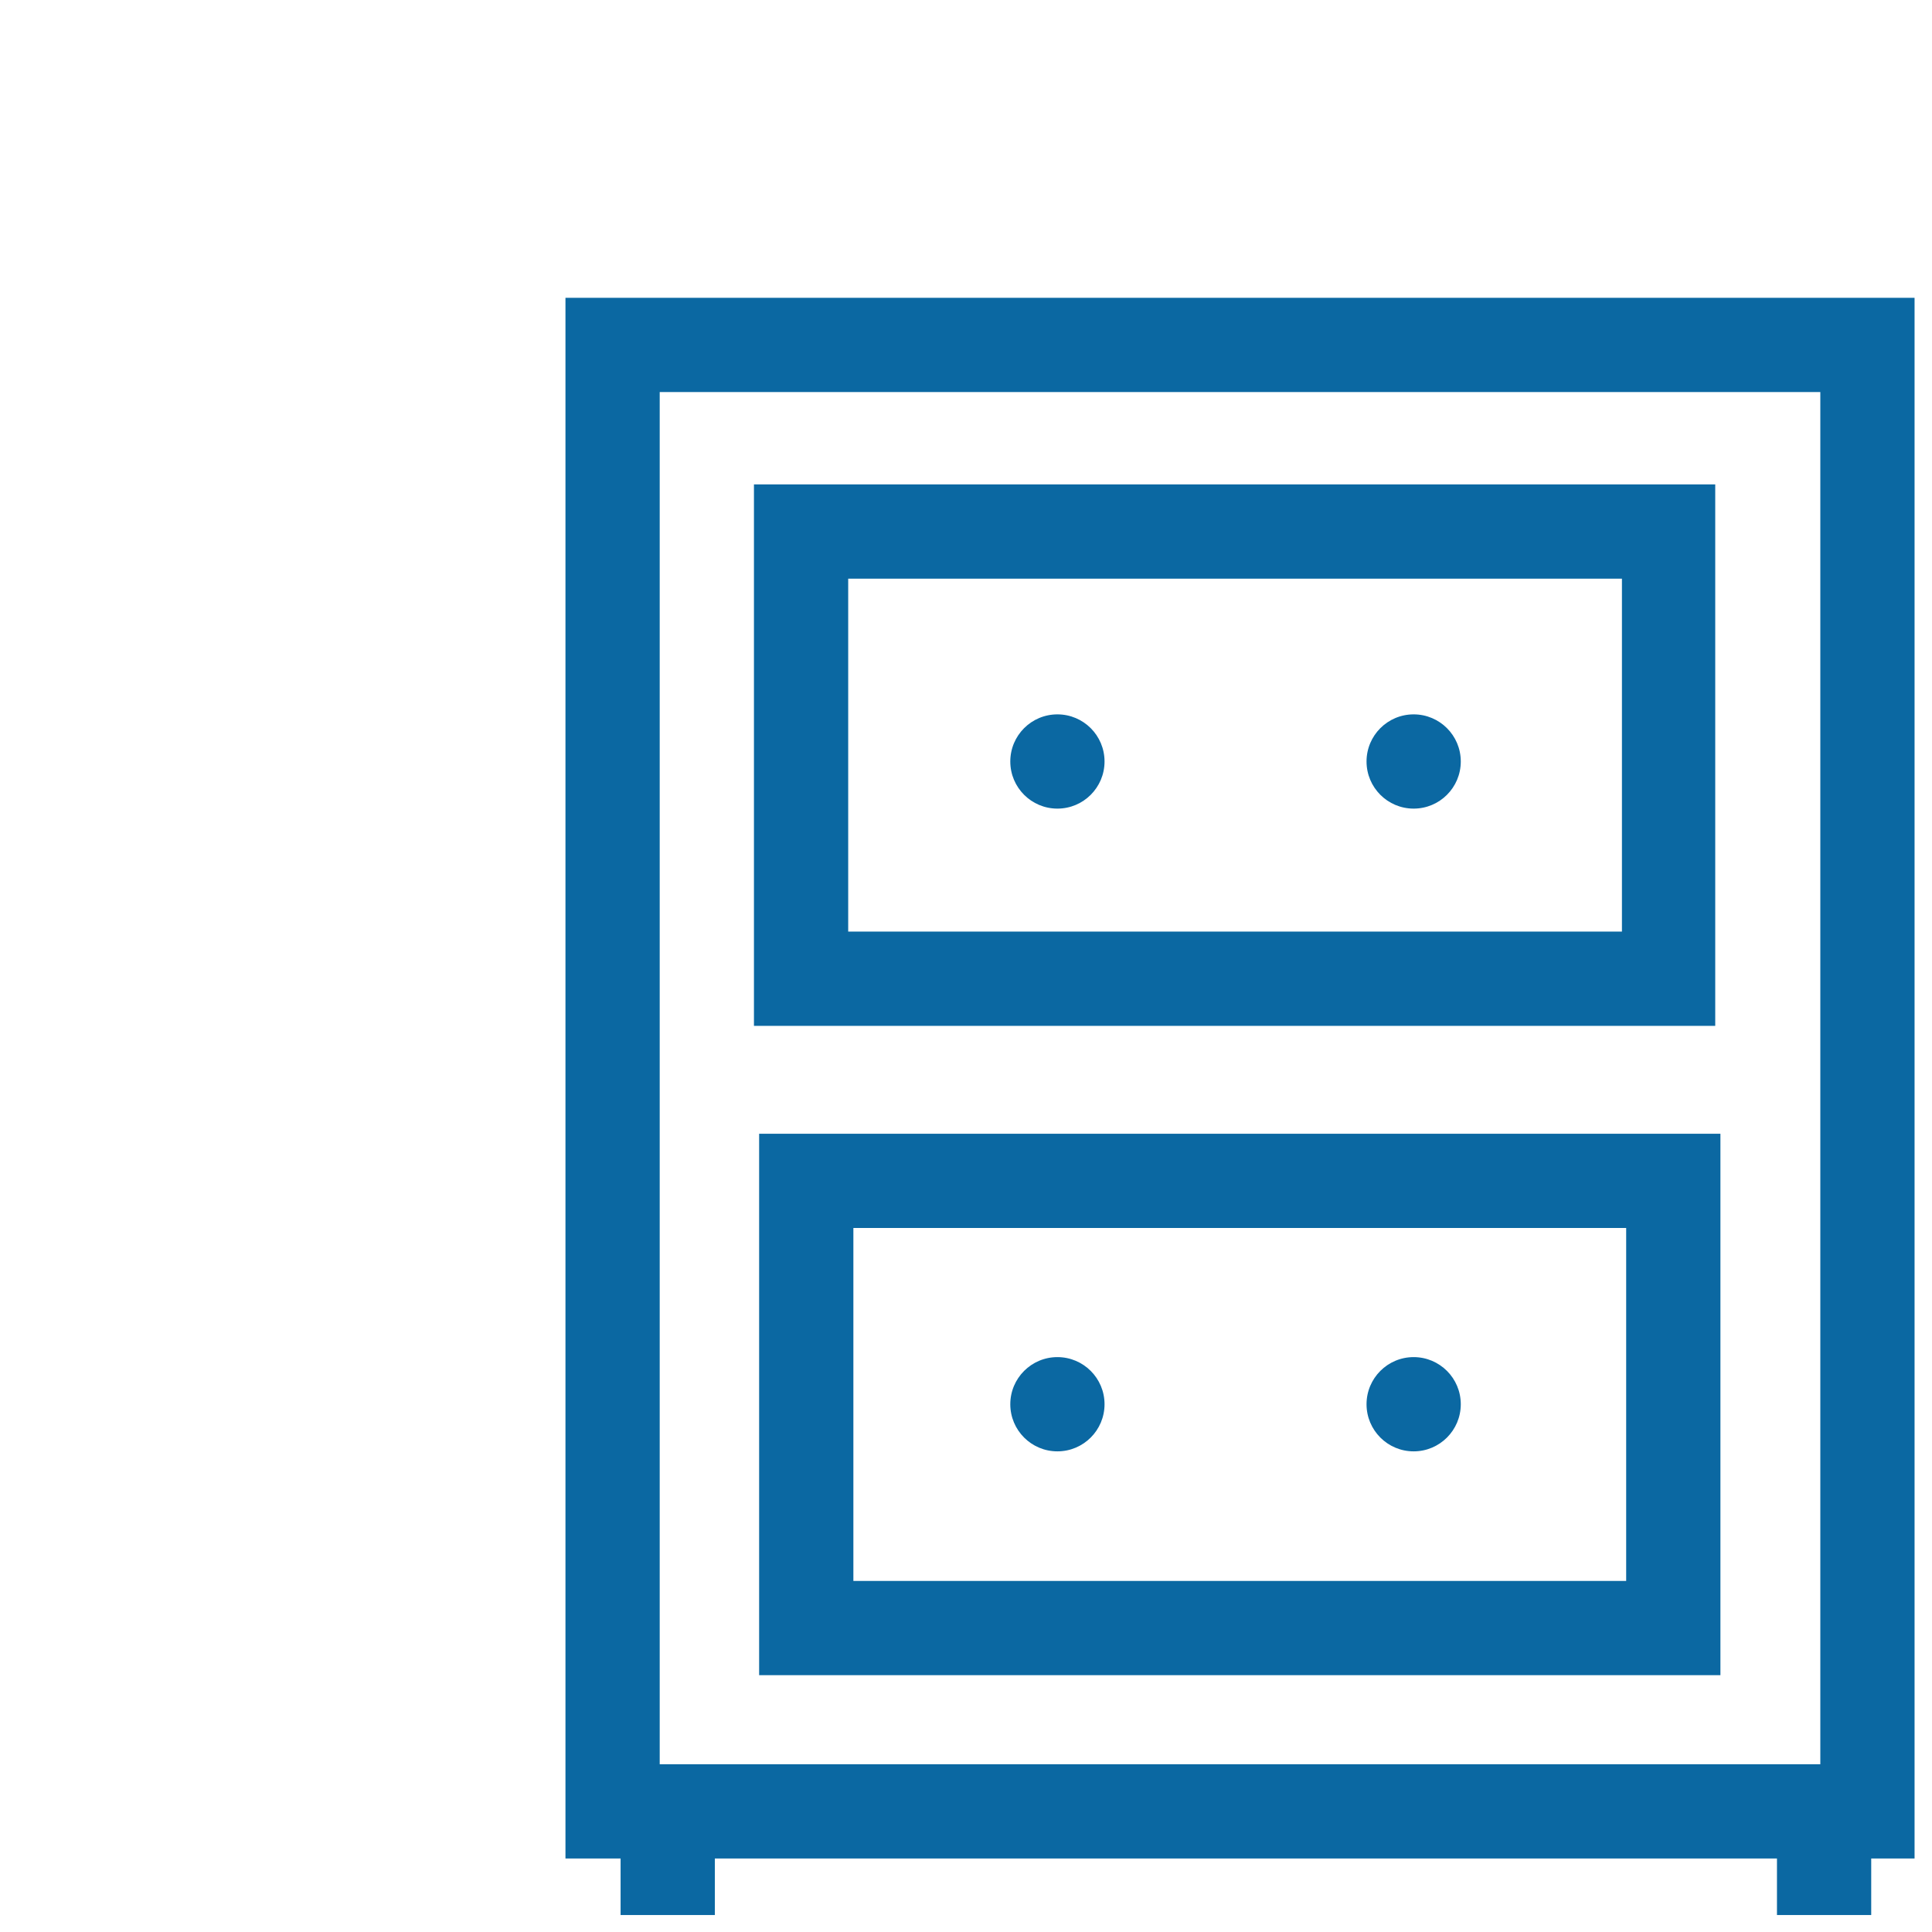
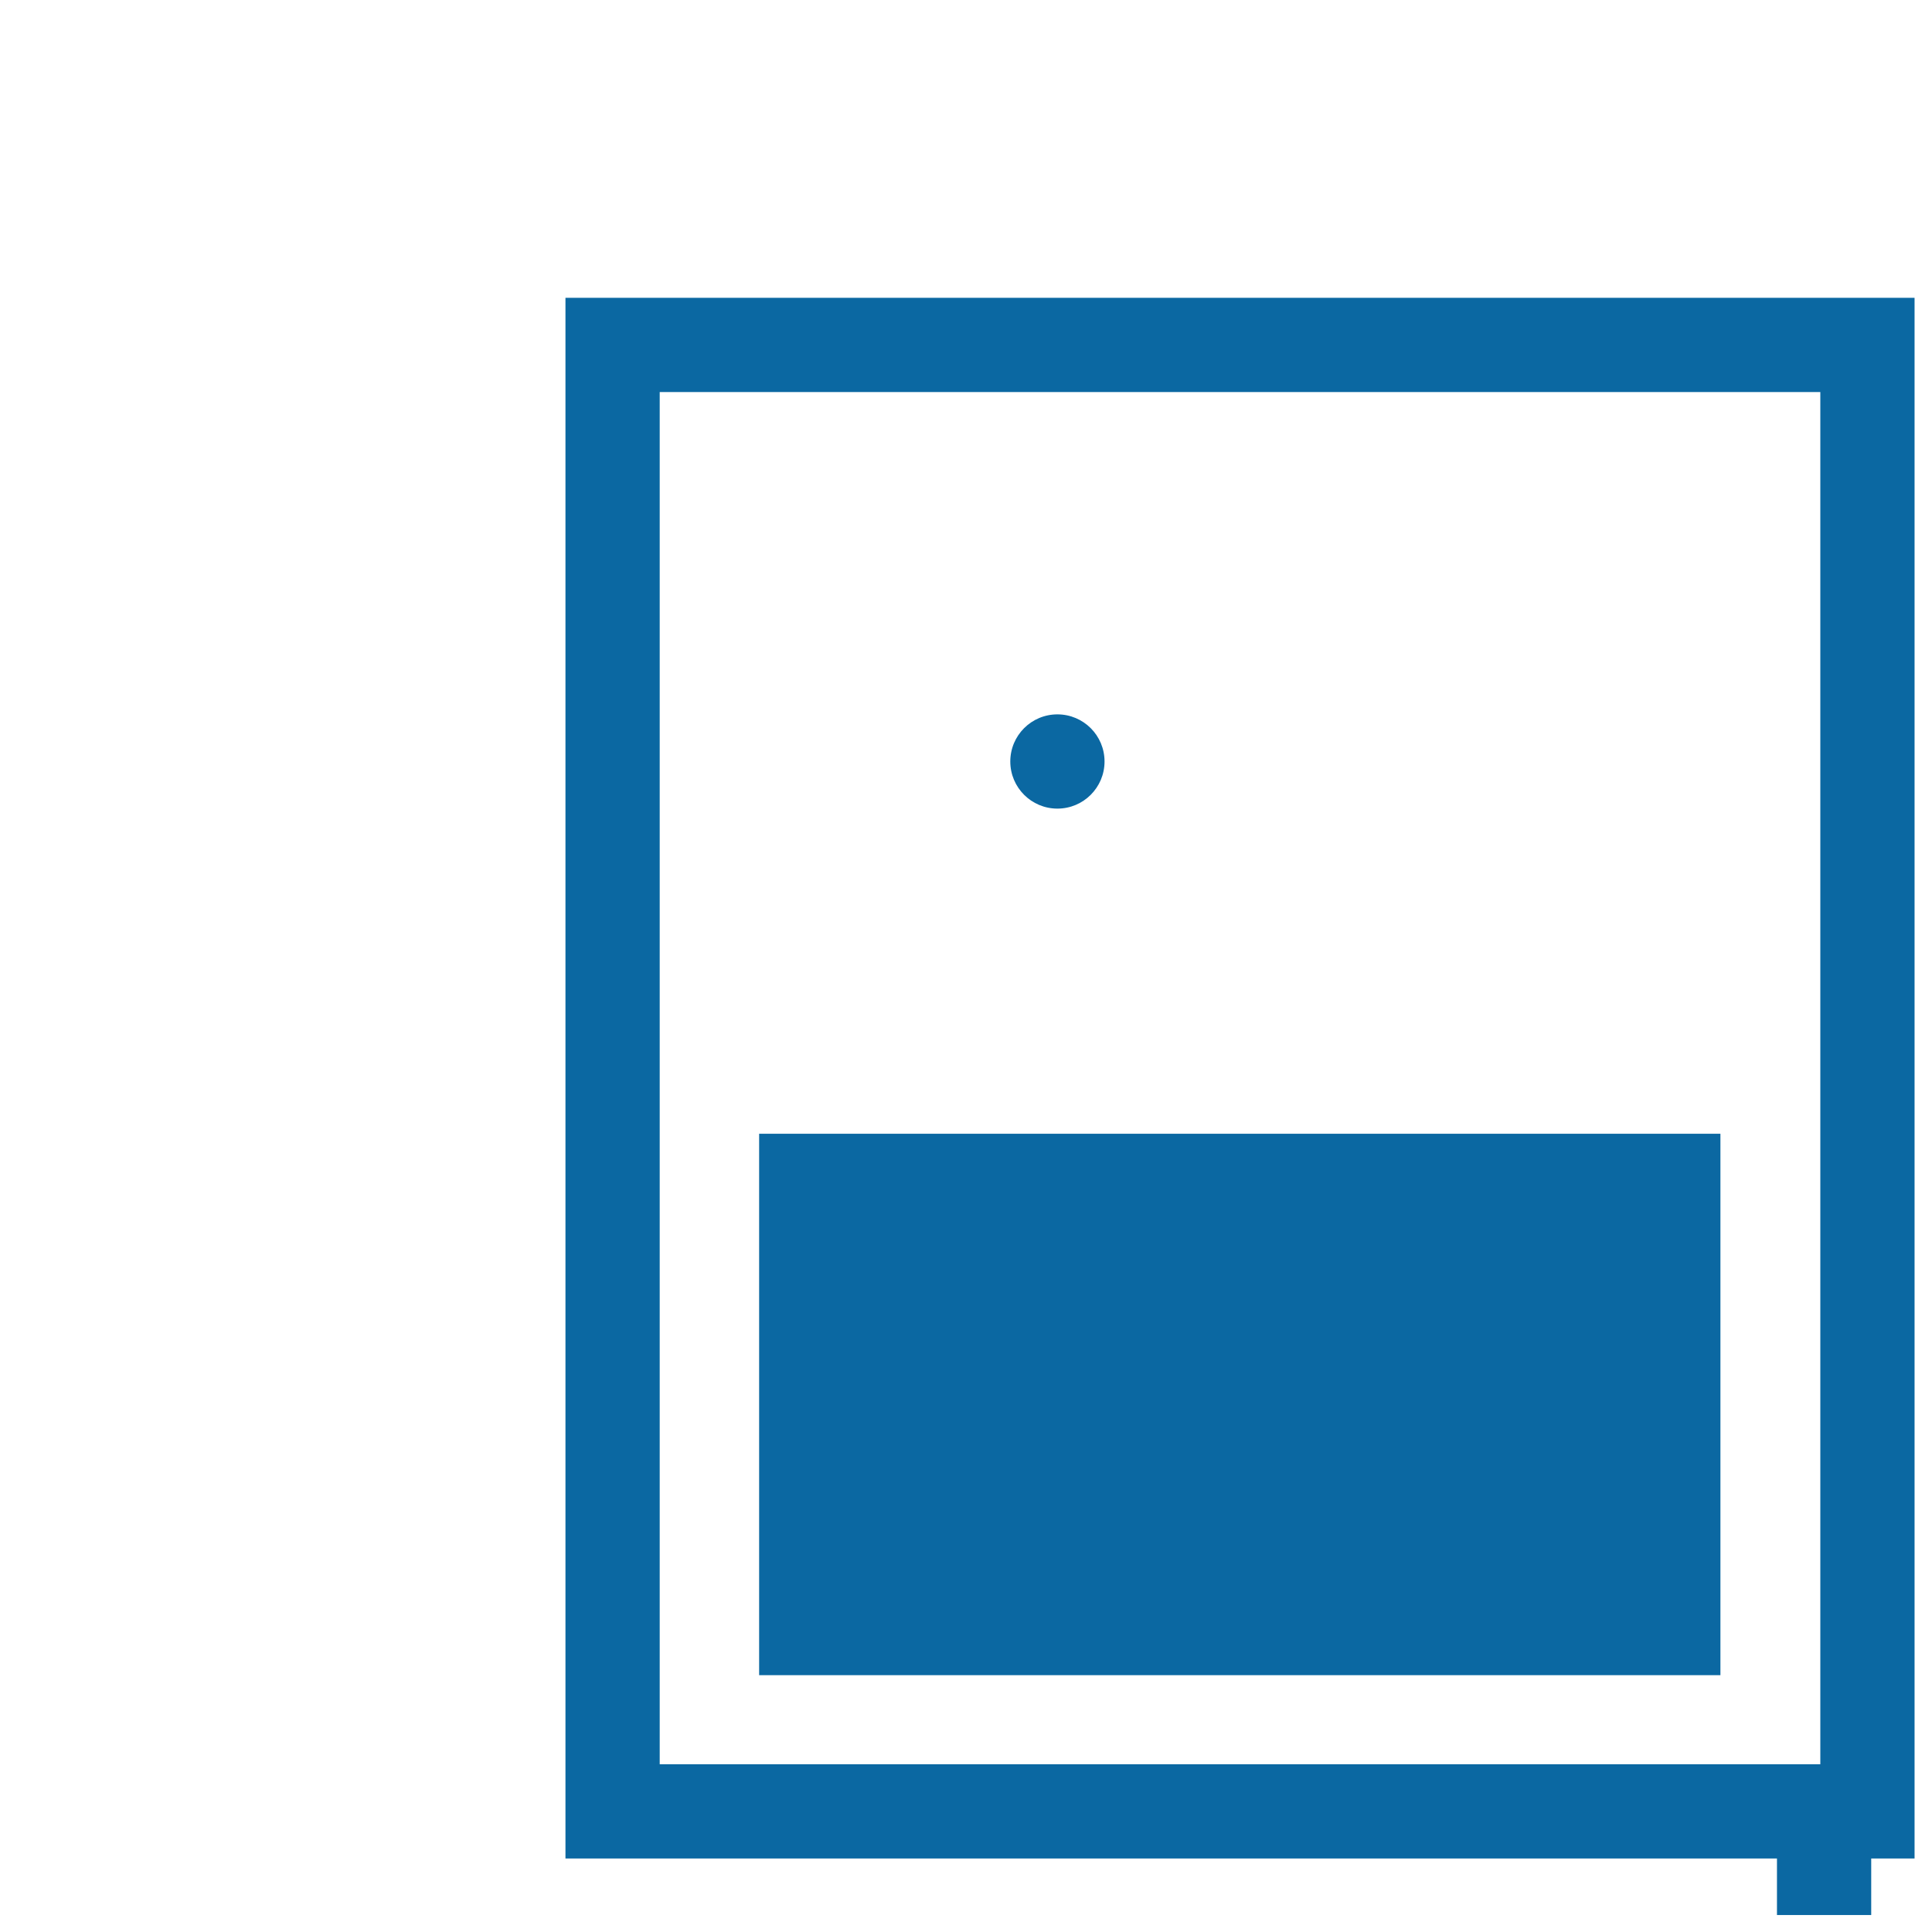
<svg xmlns="http://www.w3.org/2000/svg" id="Capa_1" data-name="Capa 1" viewBox="0 0 41 41">
  <defs>
    <style>.cls-1{fill:#0b68a2;}</style>
  </defs>
  <title>mis-iconos</title>
  <path class="cls-1" d="M40.63,39.44H12V6.32H40.63V39.44ZM14,37.44H38.63V8.32H14V37.44Z" />
-   <rect class="cls-1" x="13.17" y="37.85" width="2" height="2.79" />
  <rect class="cls-1" x="37.71" y="37.85" width="2" height="2.79" />
-   <path class="cls-1" d="M36.51,35.55H16.11V24.06h20.4V35.55Zm-18.4-2h16.4V26.06H18.11v7.49Z" />
-   <path class="cls-1" d="M36.42,21.77H16V10.28h20.4V21.77Zm-18.4-2h16.4V12.28H18v7.49Z" />
+   <path class="cls-1" d="M36.51,35.55H16.11V24.06h20.4V35.55Zm-18.4-2h16.4V26.06v7.49Z" />
  <circle class="cls-1" cx="30" cy="29.8" r="1" />
  <circle class="cls-1" cx="22.44" cy="29.8" r="1" />
-   <circle class="cls-1" cx="30" cy="16.16" r="1" />
  <circle class="cls-1" cx="22.44" cy="16.16" r="1" />
</svg>